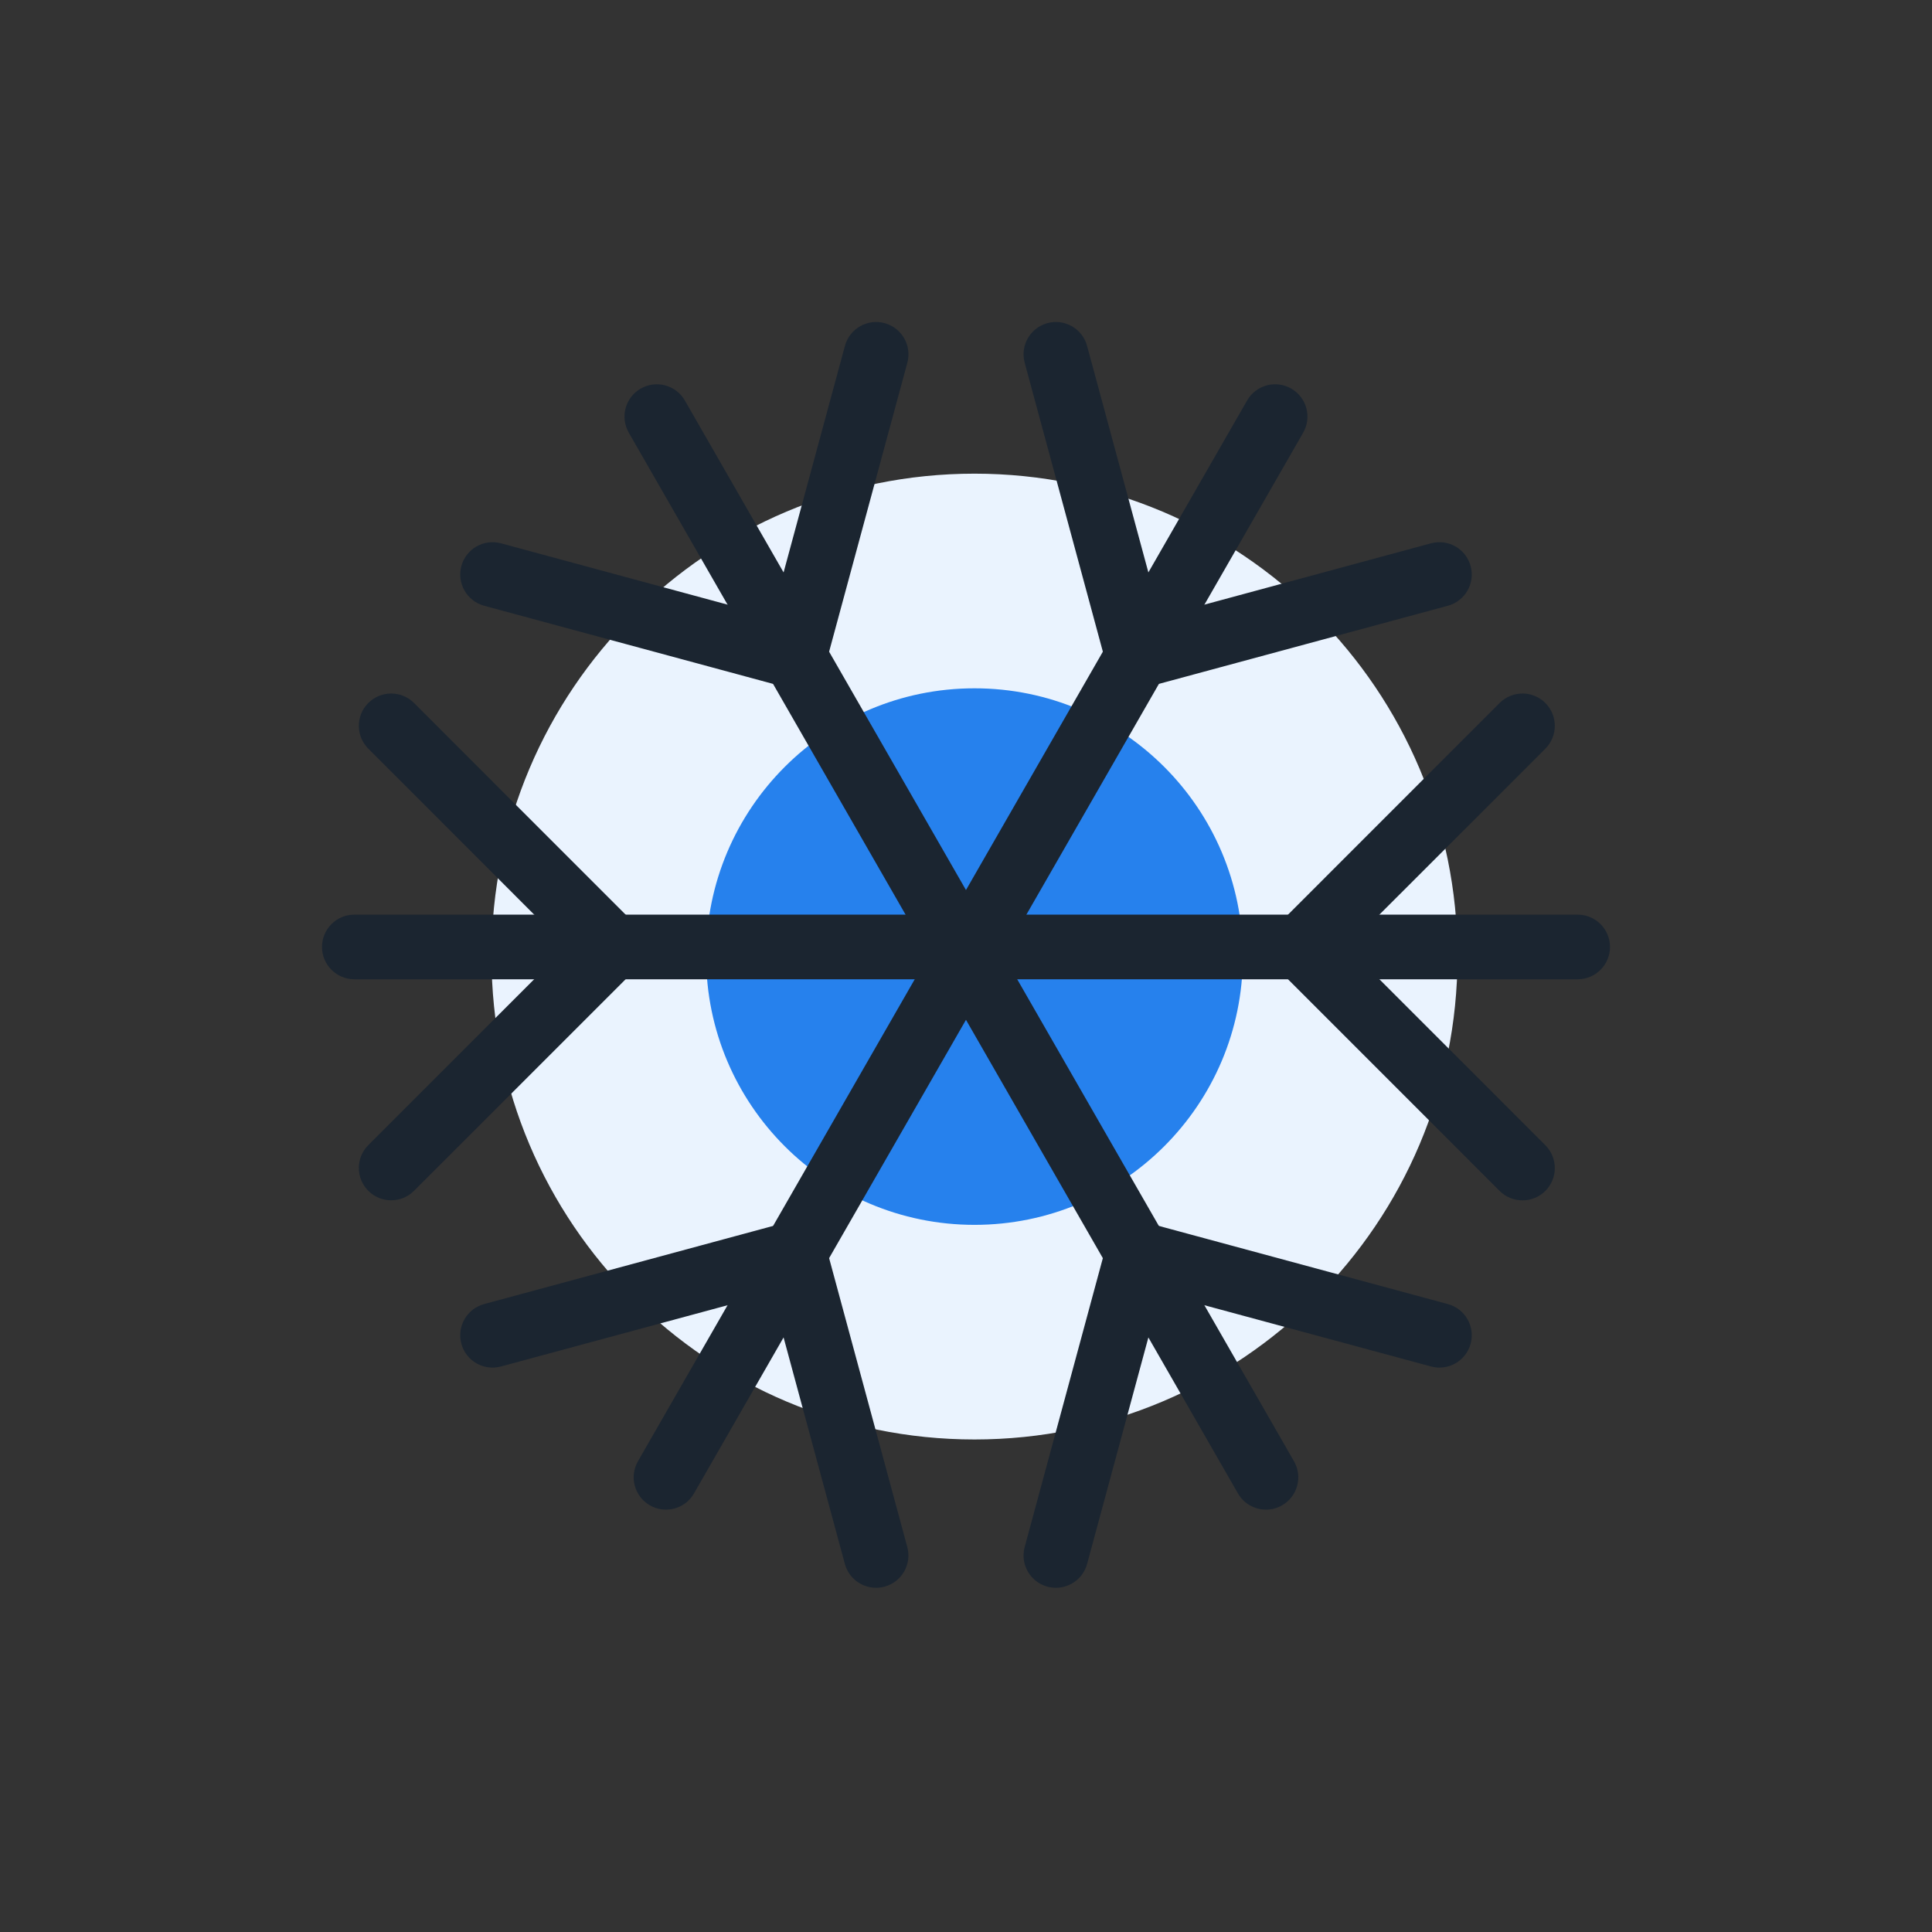
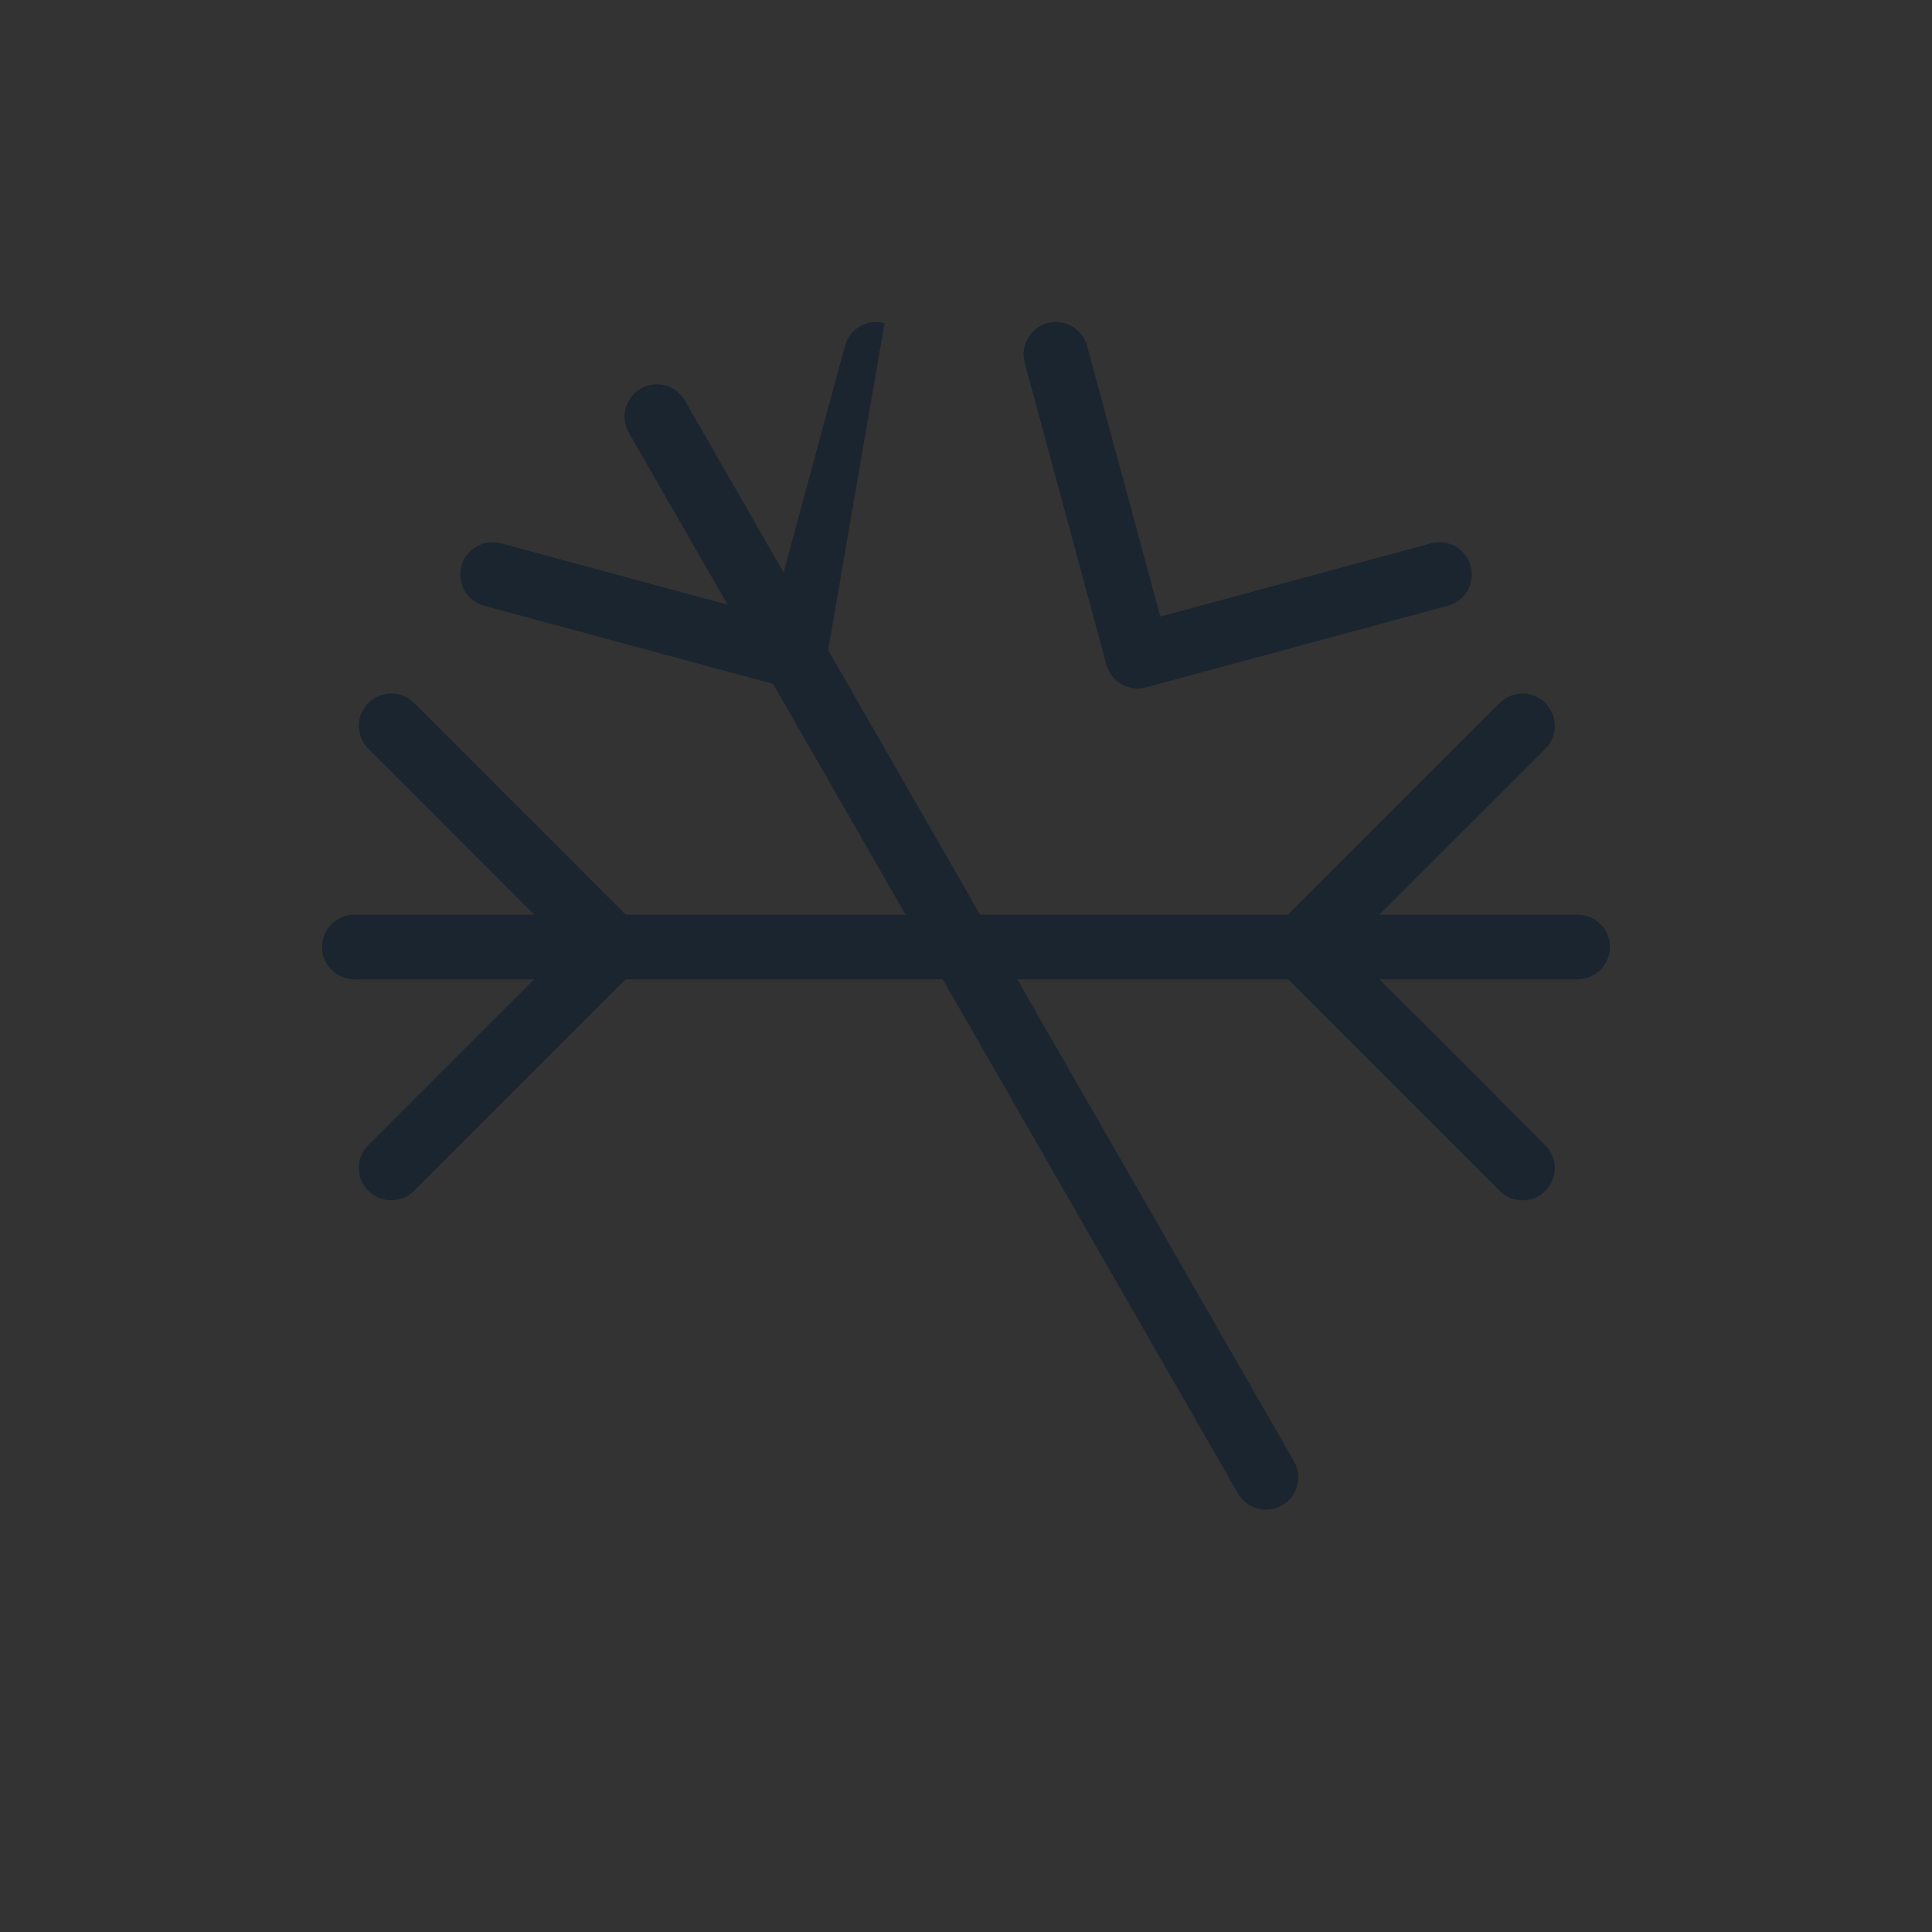
<svg xmlns="http://www.w3.org/2000/svg" width="60" height="60" viewBox="0 0 60 60" fill="none">
  <rect x="0" y="0" width="60" height="60" fill="#333333" stroke="none" />
-   <path d="M30.264 44.704C38.548 44.704 45.264 37.99 45.264 29.707C45.264 21.425 38.548 14.71 30.264 14.71C21.98 14.71 15.264 21.425 15.264 29.707C15.264 37.99 21.98 44.704 30.264 44.704Z" fill="#EAF3FE" />
-   <path d="M30.264 38.039C34.866 38.039 38.597 34.309 38.597 29.707C38.597 25.106 34.866 21.376 30.264 21.376C25.662 21.376 21.93 25.106 21.93 29.707C21.93 34.309 25.662 38.039 30.264 38.039Z" fill="#2681ED" />
  <path d="M39.316 46.883C38.969 46.883 38.631 46.702 38.445 46.378L19.528 13.438C19.252 12.957 19.418 12.344 19.898 12.068C20.379 11.792 20.993 11.958 21.269 12.438L40.185 45.379C40.463 45.859 40.297 46.473 39.816 46.749C39.659 46.84 39.486 46.883 39.316 46.883Z" fill="#1B2530" />
-   <path d="M24.672 21.382C24.584 21.382 24.497 21.37 24.409 21.347L15.034 18.812C14.5 18.666 14.183 18.115 14.328 17.58C14.472 17.044 15.023 16.729 15.559 16.873L23.964 19.148L26.24 10.742C26.385 10.207 26.937 9.89 27.471 10.035C28.007 10.18 28.323 10.732 28.178 11.267L25.64 20.64C25.519 21.087 25.114 21.382 24.672 21.382Z" fill="#1B2530" />
-   <path d="M32.792 49.31C32.705 49.31 32.617 49.299 32.529 49.276C31.994 49.13 31.677 48.58 31.822 48.045L34.359 38.67C34.503 38.135 35.055 37.82 35.59 37.964L44.964 40.499C45.5 40.644 45.817 41.195 45.672 41.731C45.526 42.266 44.975 42.582 44.441 42.437L36.035 40.165L33.761 48.569C33.64 49.016 33.235 49.31 32.792 49.31Z" fill="#1B2530" />
-   <path d="M20.682 46.883C20.513 46.883 20.34 46.84 20.183 46.749C19.702 46.473 19.536 45.859 19.813 45.379L38.73 12.438C39.005 11.958 39.62 11.791 40.1 12.068C40.581 12.344 40.747 12.957 40.471 13.438L21.553 46.378C21.368 46.702 21.03 46.883 20.682 46.883Z" fill="#1B2530" />
+   <path d="M24.672 21.382C24.584 21.382 24.497 21.37 24.409 21.347L15.034 18.812C14.5 18.666 14.183 18.115 14.328 17.58C14.472 17.044 15.023 16.729 15.559 16.873L23.964 19.148L26.24 10.742C26.385 10.207 26.937 9.89 27.471 10.035L25.64 20.64C25.519 21.087 25.114 21.382 24.672 21.382Z" fill="#1B2530" />
  <path d="M35.327 21.382C34.885 21.382 34.48 21.088 34.359 20.64L31.823 11.267C31.677 10.731 31.994 10.18 32.529 10.035C33.063 9.89 33.616 10.207 33.76 10.742L36.035 19.148L44.441 16.873C44.975 16.729 45.527 17.044 45.672 17.58C45.817 18.115 45.501 18.666 44.965 18.812L35.59 21.347C35.502 21.37 35.415 21.382 35.327 21.382Z" fill="#1B2530" />
-   <path d="M27.207 49.31C26.764 49.31 26.359 49.016 26.238 48.569L23.964 40.165L15.559 42.437C15.023 42.582 14.472 42.266 14.328 41.731C14.183 41.195 14.5 40.644 15.034 40.499L24.409 37.964C24.944 37.82 25.495 38.135 25.64 38.67L28.177 48.045C28.322 48.58 28.005 49.13 27.47 49.276C27.382 49.299 27.294 49.31 27.207 49.31Z" fill="#1B2530" />
  <path d="M48.996 30.412H11.004C10.45 30.412 10 29.962 10 29.409C10 28.854 10.45 28.405 11.004 28.405H48.996C49.55 28.405 50 28.854 50 29.409C50 29.962 49.551 30.412 48.996 30.412Z" fill="#1B2530" />
  <path d="M47.282 37.278C47.025 37.278 46.768 37.181 46.572 36.985L39.706 30.118C39.313 29.726 39.313 29.09 39.706 28.699L46.572 21.832C46.964 21.44 47.599 21.44 47.992 21.832C48.384 22.224 48.384 22.86 47.992 23.252L41.835 29.408L47.992 35.566C48.384 35.958 48.384 36.593 47.992 36.985C47.797 37.181 47.539 37.278 47.282 37.278Z" fill="#1B2530" />
  <path d="M12.147 37.276C11.891 37.276 11.633 37.179 11.438 36.982C11.046 36.59 11.046 35.955 11.438 35.563L17.593 29.408L11.438 23.251C11.046 22.859 11.046 22.223 11.438 21.832C11.83 21.44 12.466 21.44 12.858 21.832L19.723 28.699C20.115 29.091 20.115 29.726 19.723 30.118L12.858 36.982C12.661 37.179 12.405 37.276 12.147 37.276Z" fill="#1B2530" />
</svg>